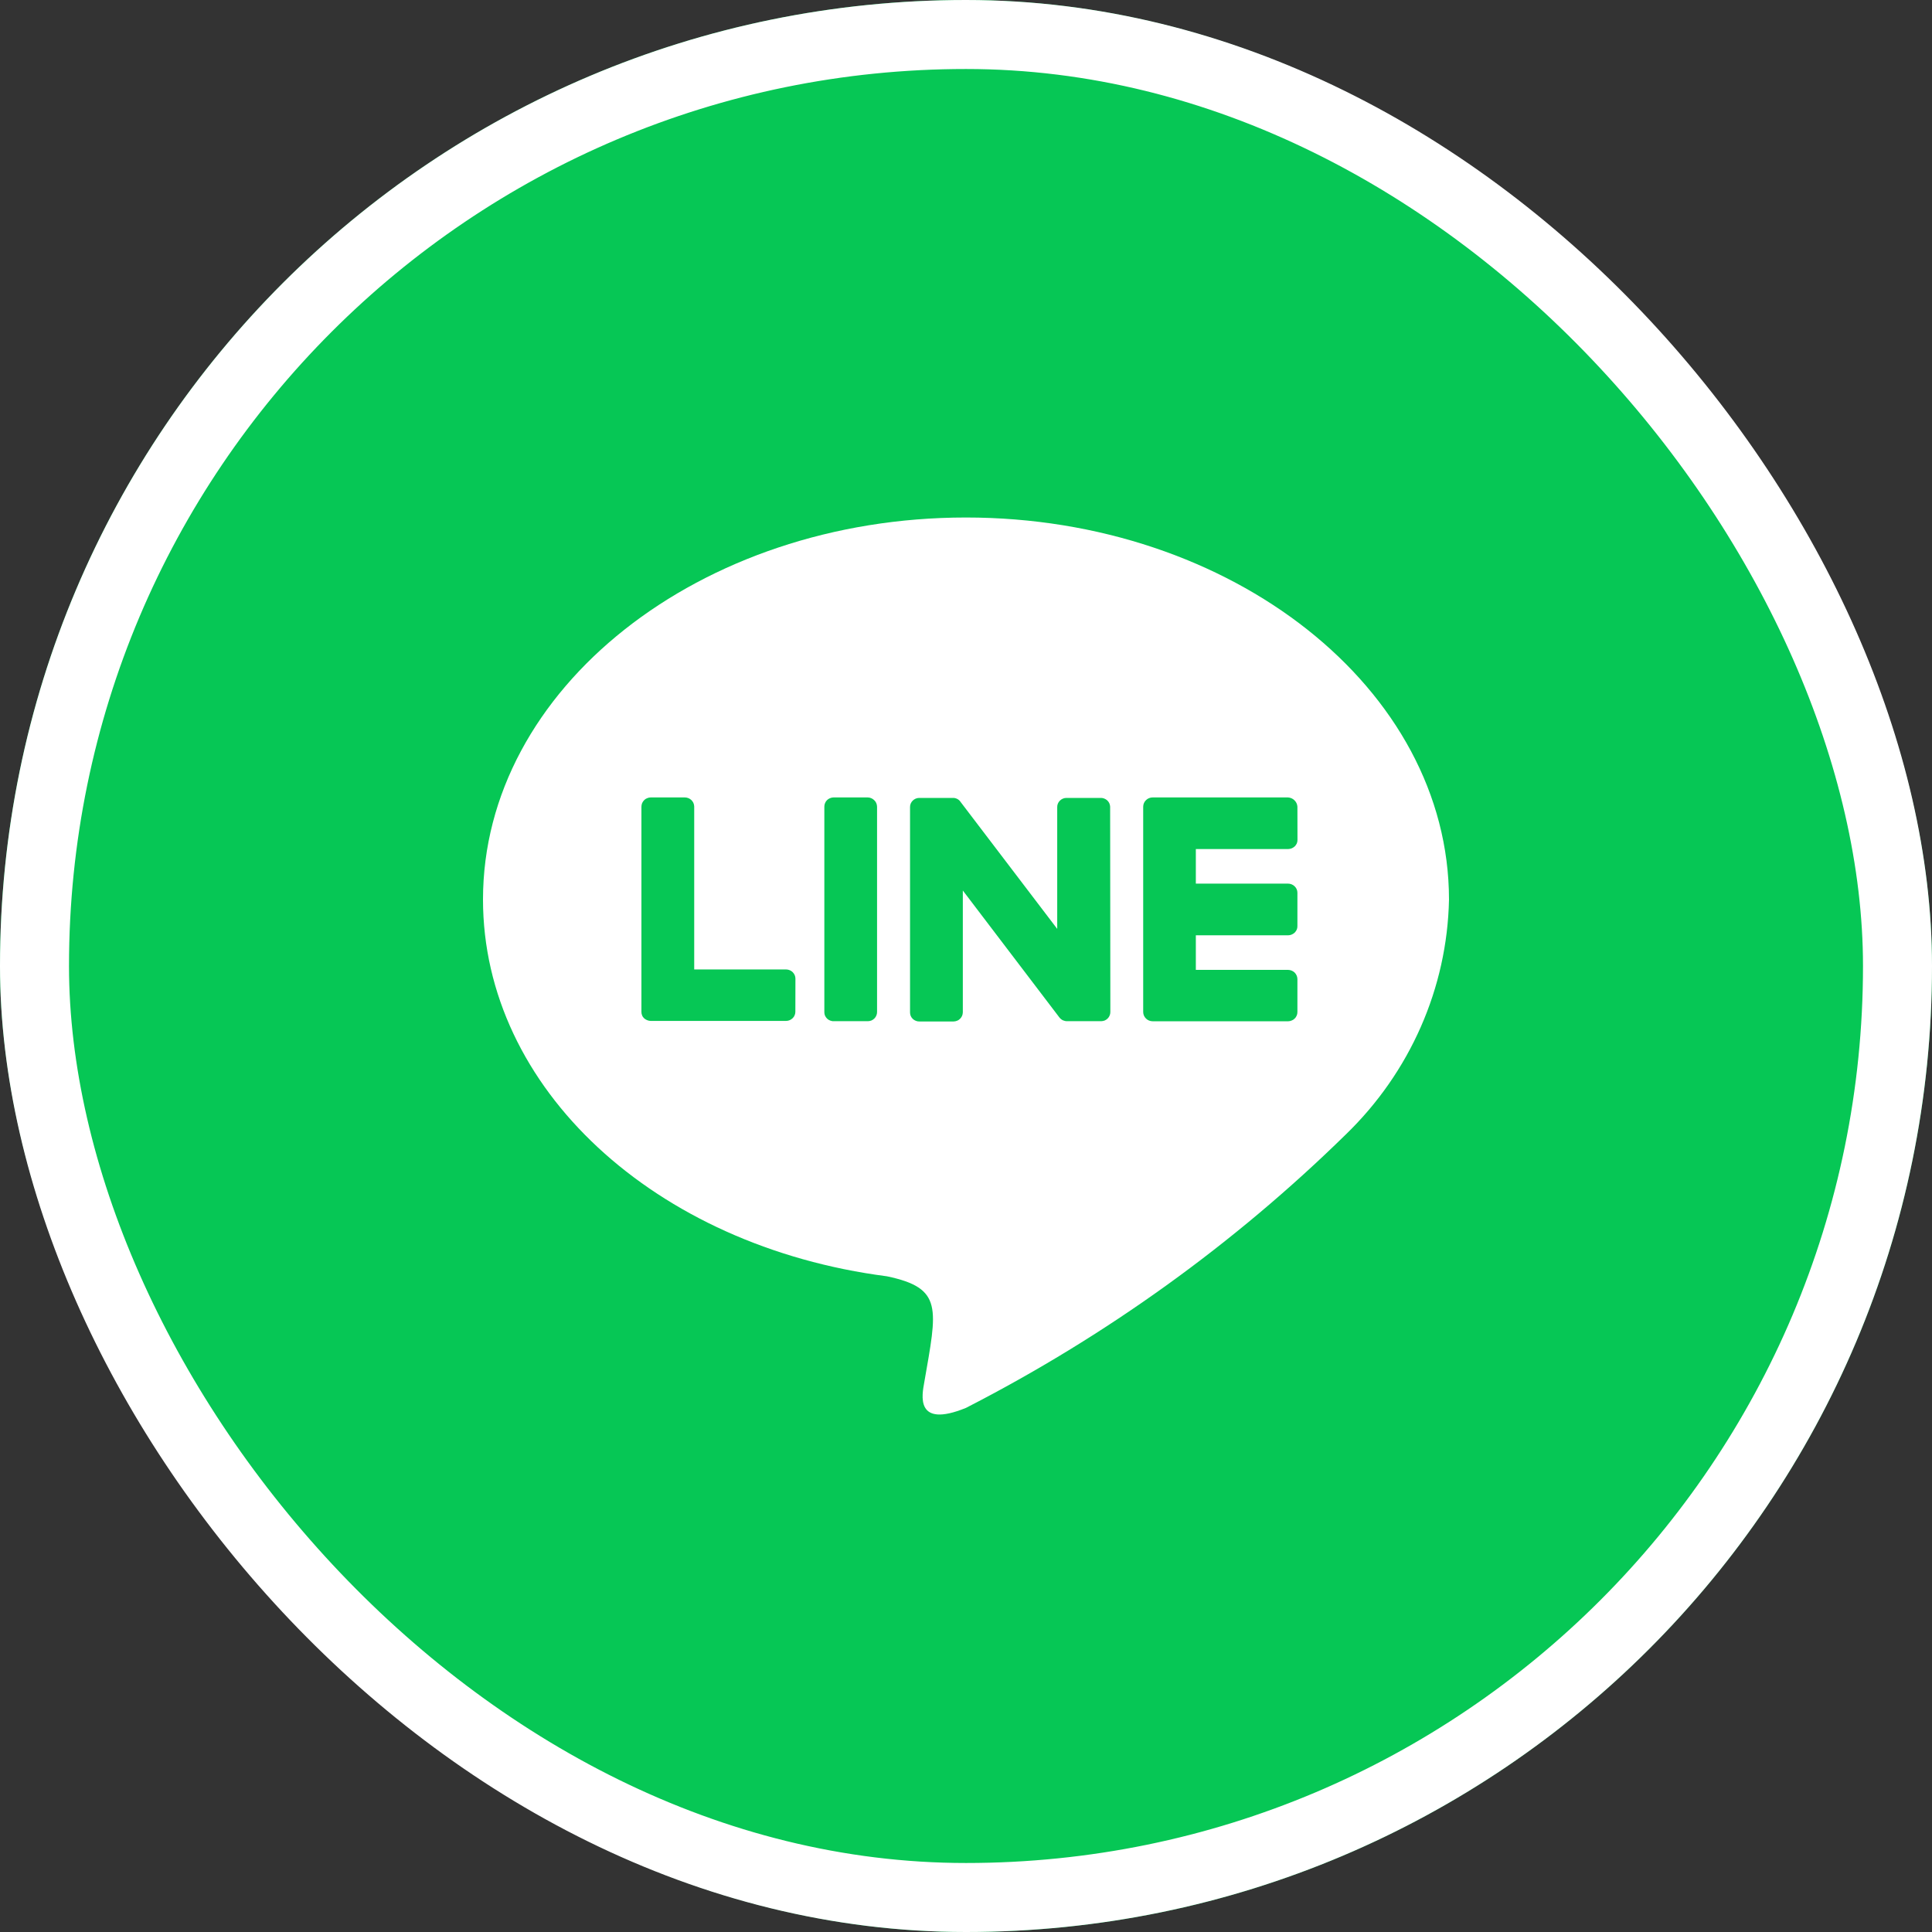
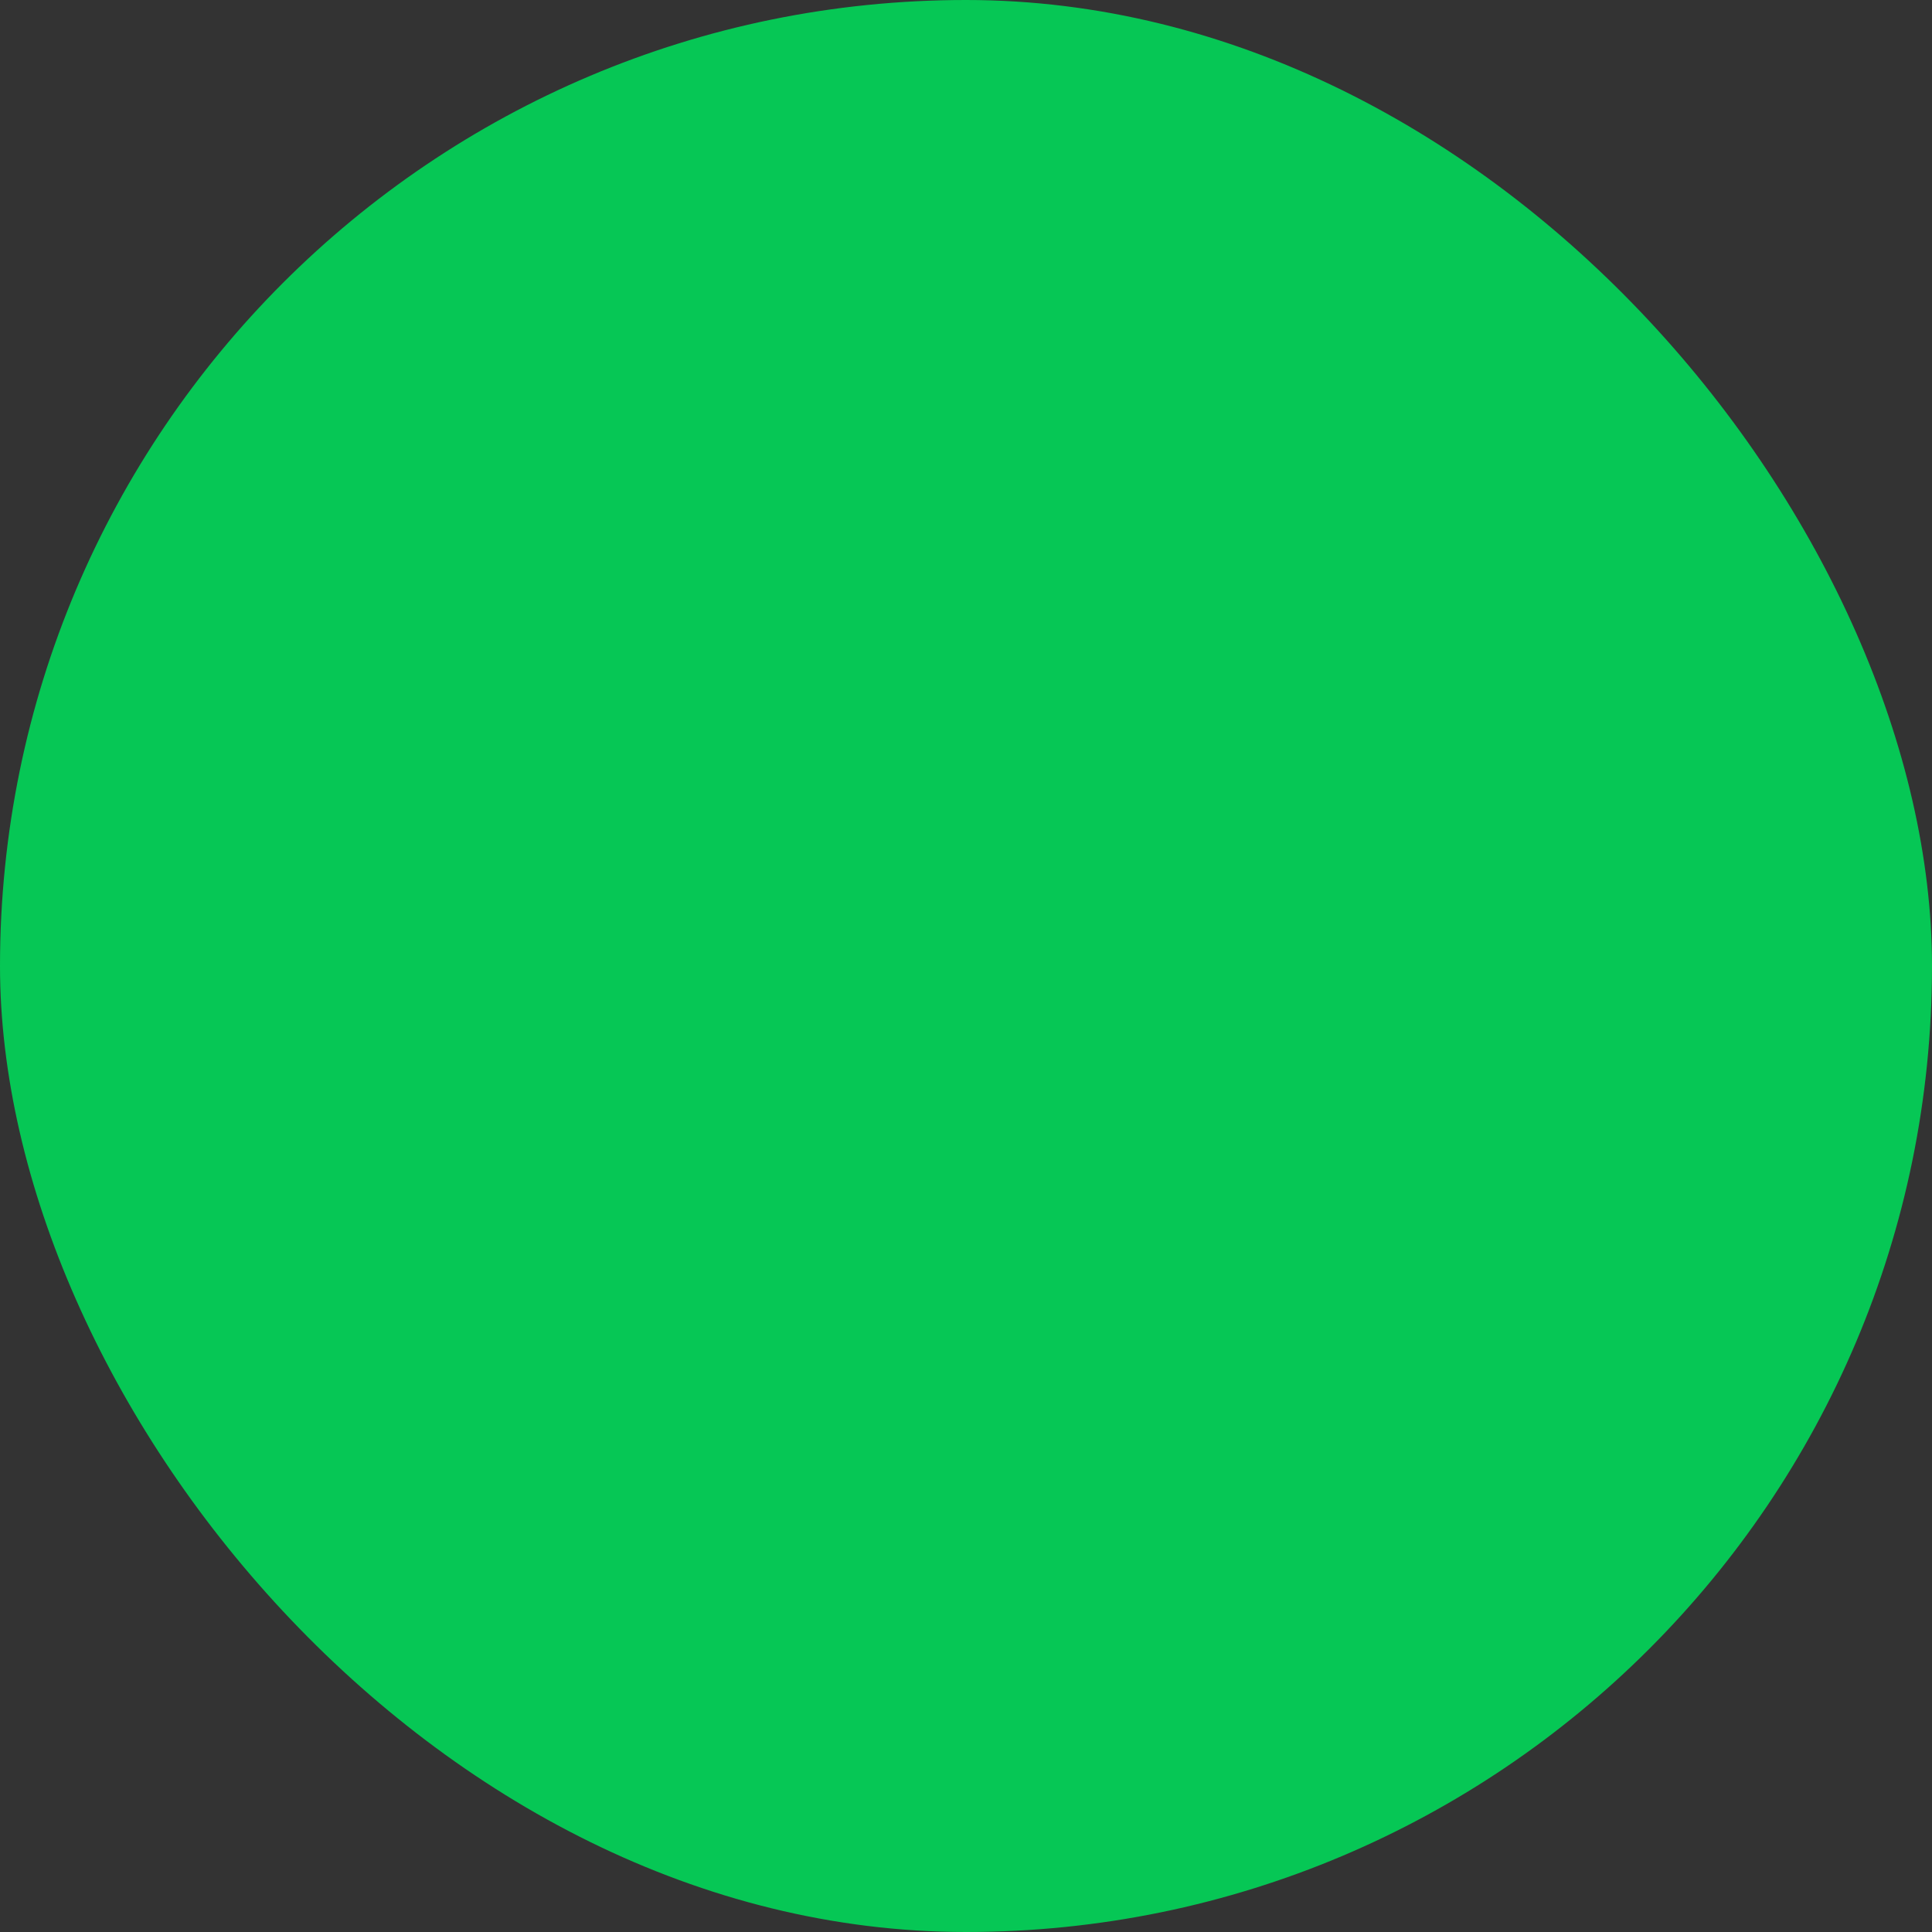
<svg xmlns="http://www.w3.org/2000/svg" width="28" height="28" viewBox="0 0 28 28" fill="none">
  <rect x="0" y="0" width="28" height="28" fill="#333333" stroke="none" />
  <rect width="28" height="28" rx="14" fill="#06C755" />
-   <rect x="0.5" y="0.5" width="27" height="27" rx="13.5" stroke="white" strokeOpacity="0.8" />
-   <path d="M13.999 7.5C10.141 7.5 7 9.983 7 13.036C7 15.771 9.489 18.062 12.854 18.497C13.673 18.669 13.581 18.961 13.395 20.035C13.365 20.207 13.253 20.709 14 20.404C16.03 19.363 17.885 18.028 19.502 16.444C20.436 15.541 20.974 14.319 21 13.037C20.998 9.983 17.857 7.5 13.999 7.5ZM11.527 14.662C11.527 14.679 11.524 14.697 11.517 14.713C11.511 14.729 11.501 14.743 11.488 14.756C11.476 14.768 11.461 14.778 11.445 14.785C11.428 14.792 11.411 14.796 11.393 14.796H9.43C9.395 14.795 9.361 14.781 9.335 14.758C9.323 14.746 9.312 14.732 9.306 14.716C9.299 14.7 9.296 14.683 9.296 14.666V11.691C9.296 11.673 9.3 11.656 9.306 11.64C9.313 11.624 9.323 11.609 9.335 11.597C9.347 11.584 9.362 11.574 9.379 11.568C9.395 11.561 9.413 11.557 9.431 11.557H9.923C9.959 11.557 9.994 11.57 10.02 11.595C10.045 11.619 10.06 11.652 10.061 11.688V14.05H11.395C11.43 14.051 11.464 14.065 11.489 14.09C11.514 14.115 11.528 14.149 11.528 14.183L11.527 14.662ZM12.711 14.666C12.711 14.684 12.708 14.701 12.701 14.717C12.695 14.733 12.685 14.748 12.672 14.761C12.66 14.773 12.645 14.783 12.629 14.79C12.612 14.796 12.595 14.8 12.577 14.8H12.084C12.066 14.801 12.049 14.797 12.032 14.791C12.015 14.785 12 14.775 11.987 14.763C11.975 14.751 11.964 14.736 11.957 14.72C11.95 14.704 11.947 14.687 11.947 14.67V11.691C11.947 11.673 11.95 11.656 11.957 11.64C11.963 11.624 11.973 11.609 11.985 11.597C11.998 11.584 12.013 11.574 12.029 11.568C12.046 11.561 12.063 11.557 12.081 11.557H12.574C12.61 11.557 12.645 11.572 12.67 11.597C12.696 11.621 12.71 11.655 12.711 11.691V14.666ZM16.092 14.666C16.092 14.684 16.089 14.701 16.082 14.717C16.076 14.733 16.066 14.748 16.053 14.761C16.041 14.773 16.026 14.783 16.01 14.79C15.993 14.796 15.976 14.8 15.958 14.8H15.465C15.443 14.8 15.422 14.795 15.402 14.786C15.383 14.776 15.366 14.762 15.353 14.745L13.954 12.906V14.67C13.954 14.688 13.95 14.705 13.944 14.721C13.937 14.737 13.927 14.752 13.915 14.764C13.902 14.777 13.888 14.787 13.871 14.793C13.855 14.8 13.837 14.804 13.819 14.804H13.326C13.308 14.805 13.29 14.801 13.274 14.795C13.257 14.789 13.242 14.779 13.229 14.767C13.216 14.755 13.206 14.74 13.199 14.724C13.192 14.708 13.189 14.691 13.189 14.674V11.698C13.188 11.663 13.202 11.629 13.227 11.604C13.252 11.579 13.286 11.564 13.322 11.564H13.81C13.832 11.563 13.854 11.569 13.874 11.579C13.893 11.589 13.91 11.604 13.922 11.623L15.322 13.462V11.698C15.321 11.663 15.335 11.629 15.36 11.604C15.385 11.579 15.419 11.564 15.455 11.564H15.948C15.983 11.562 16.018 11.575 16.045 11.598C16.072 11.622 16.087 11.655 16.089 11.69L16.092 14.666ZM18.804 12.171C18.805 12.188 18.801 12.205 18.795 12.222C18.788 12.238 18.778 12.252 18.766 12.265C18.753 12.277 18.738 12.287 18.722 12.294C18.706 12.301 18.688 12.304 18.67 12.305H17.331V12.806H18.666C18.702 12.806 18.737 12.82 18.762 12.844C18.788 12.869 18.803 12.902 18.803 12.937V13.421C18.804 13.438 18.8 13.456 18.794 13.472C18.787 13.488 18.777 13.502 18.765 13.515C18.752 13.527 18.738 13.537 18.721 13.544C18.705 13.551 18.687 13.555 18.669 13.555H17.331V14.056H18.666C18.701 14.056 18.736 14.07 18.762 14.094C18.787 14.119 18.802 14.152 18.803 14.187V14.667C18.803 14.685 18.8 14.702 18.793 14.718C18.786 14.734 18.777 14.749 18.764 14.761C18.752 14.774 18.737 14.784 18.72 14.79C18.704 14.797 18.686 14.801 18.669 14.801H16.706C16.669 14.801 16.634 14.787 16.609 14.762C16.583 14.737 16.568 14.703 16.568 14.667V11.691C16.568 11.655 16.583 11.621 16.609 11.596C16.634 11.571 16.669 11.557 16.706 11.557H18.666C18.701 11.559 18.735 11.573 18.76 11.598C18.786 11.623 18.801 11.656 18.803 11.691L18.804 12.171Z" fill="white" />
</svg>